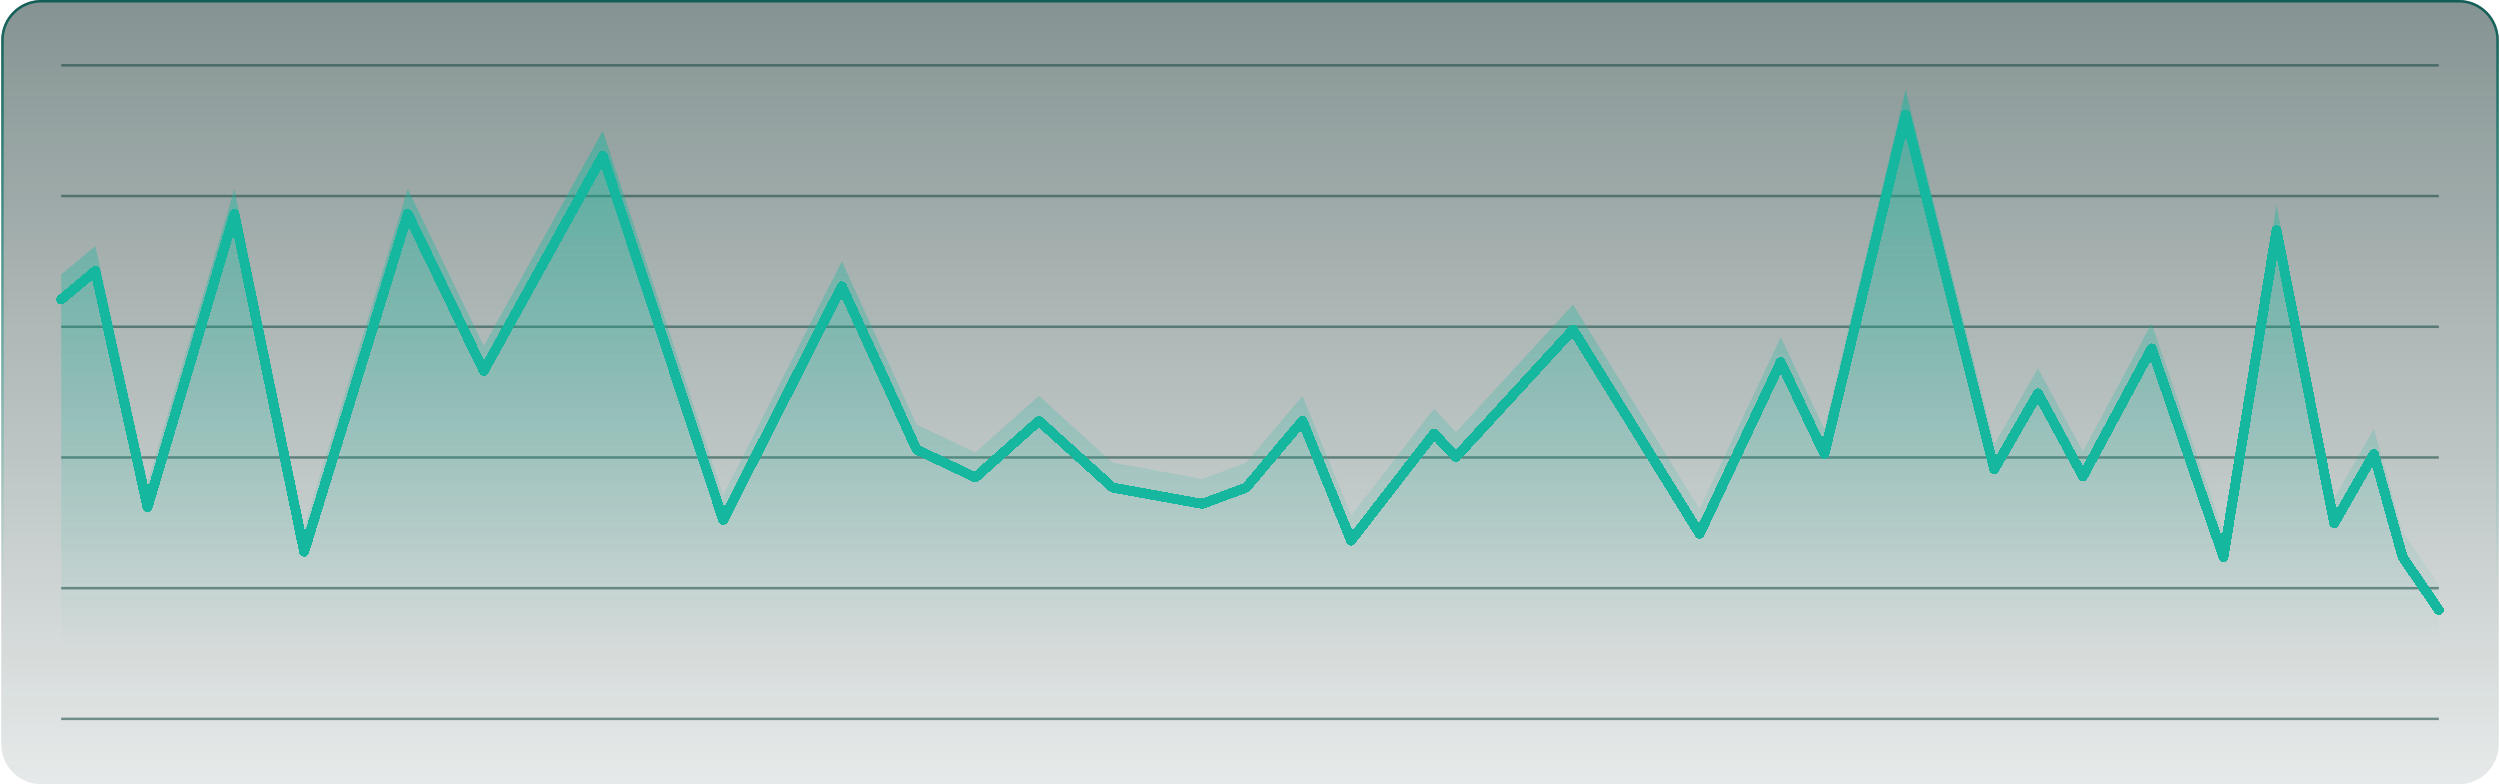
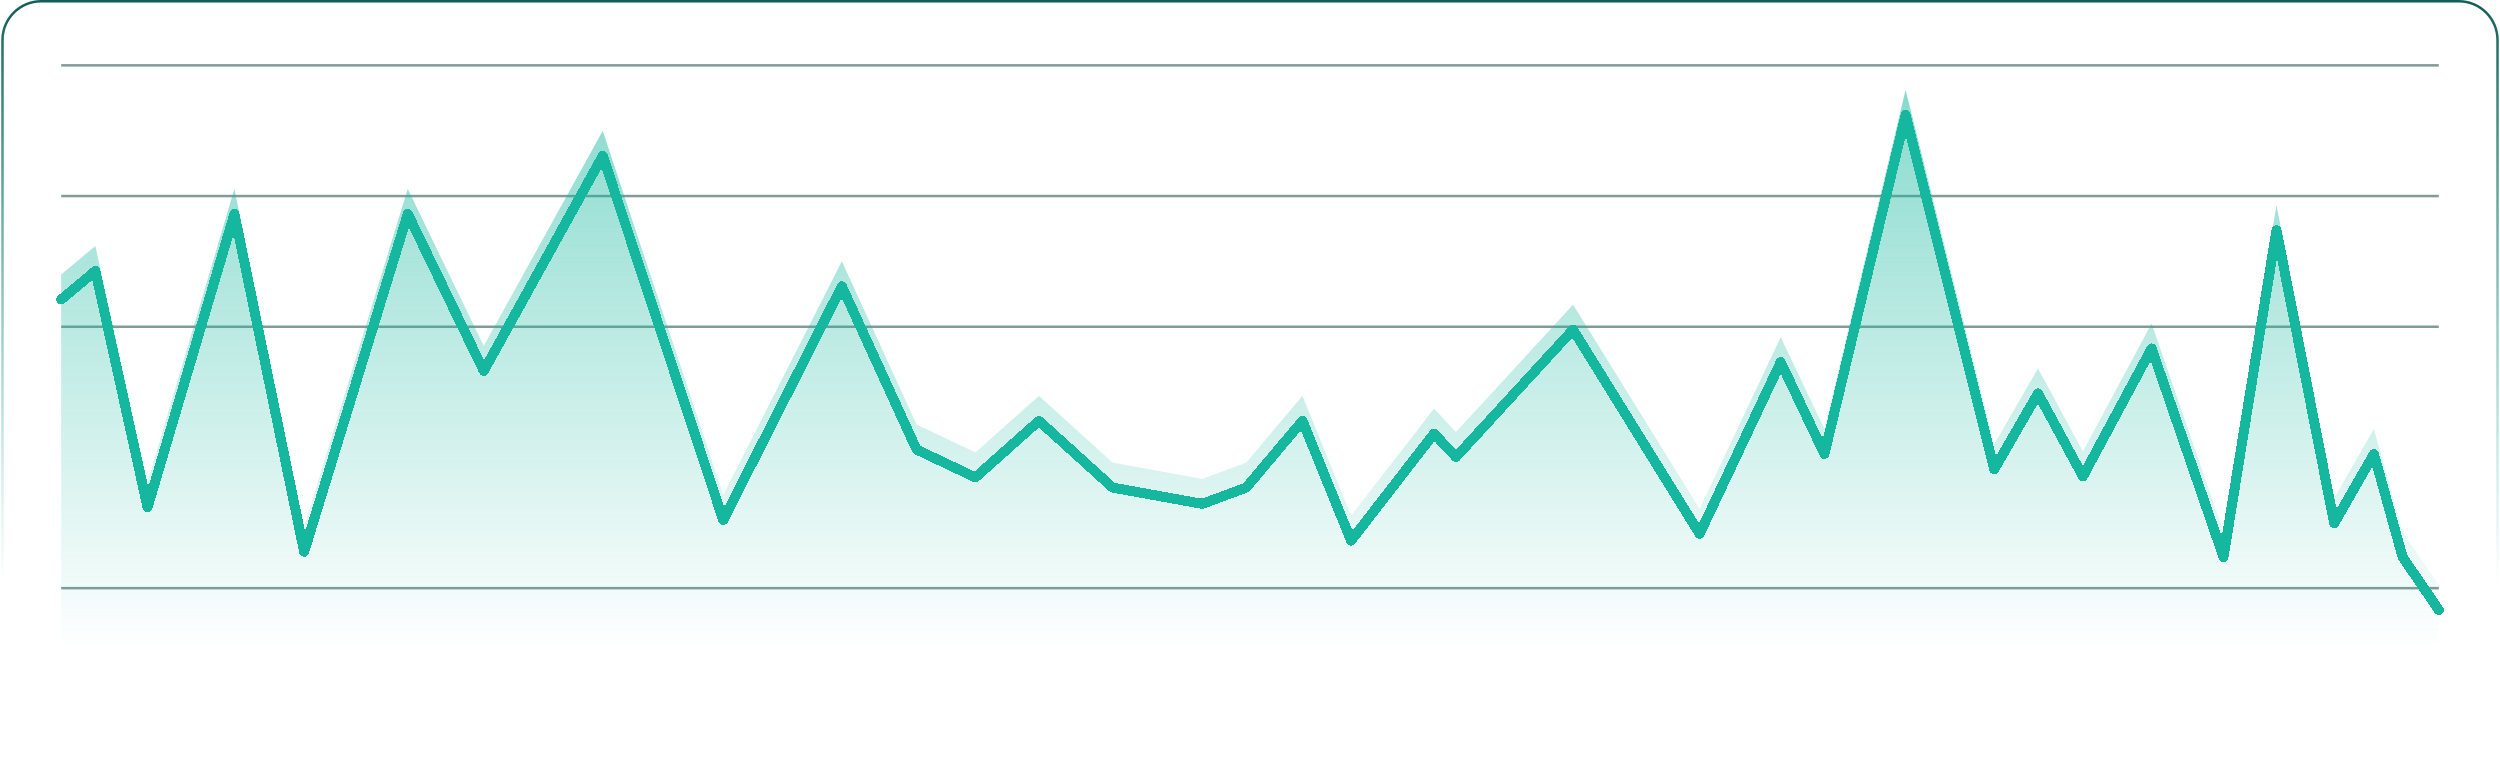
<svg xmlns="http://www.w3.org/2000/svg" width="1001" height="314" viewBox="0 0 1001 314" fill="none">
  <g filter="url(#filter0_b_139_2872)">
-     <path d="M0.5 16C0.5 7.163 7.663 0 16.5 0H984.5C993.337 0 1000.5 7.163 1000.5 16V298C1000.5 306.837 993.337 314 984.5 314H16.5C7.663 314 0.5 306.837 0.5 298V16Z" fill="url(#paint0_linear_139_2872)" />
    <path d="M1 16C1 7.44 7.94 0.5 16.5 0.5H984.5C993.06 0.5 1000 7.44 1000 16V298C1000 306.56 993.06 313.5 984.5 313.5H16.5C7.94 313.5 1 306.56 1 298V16Z" stroke="url(#paint1_linear_139_2872)" />
    <g opacity="0.5">
      <path d="M24.5 26.167H976.5" stroke="#043A32" />
      <path d="M24.5 78.5H976.5" stroke="#043A32" />
      <path d="M24.5 130.833H976.5" stroke="#043A32" />
-       <path d="M24.5 183.167H976.5" stroke="#043A32" />
      <path d="M24.5 235.5H976.5" stroke="#043A32" />
-       <path d="M24.5 287.833H976.5" stroke="#043A32" />
    </g>
    <path d="M38.175 98.49L24.5 109.914V274H976.5V234.229L962 213.051L950.5 171.763L934.608 199.508L911.497 82.169L890.29 213.051L861.5 129.5L834 180.739L816 147.5L798.5 177.883L763 36L730.5 171.763L713 135L680.527 203.732L629.853 121.984L582.967 172.987L574.176 163.602L540.966 206.445L521.5 158.5L498.964 185.228L481.382 191.756L445.5 185.228L416 158.5L390.542 181.147L367 170L337.069 104.61L289.585 198.226L241.345 52.383L193.693 138.503L163.266 75.64L121.775 210.933L93.851 75.64L59.076 193.143L38.175 98.49Z" fill="url(#paint2_linear_139_2872)" />
    <g filter="url(#filter1_d_139_2872)">
      <path d="M24.5 109.914L38.175 98.49L59.076 193.143L93.851 75.64L121.775 210.933L163.266 75.64L193.693 138.503L241.345 52.383L289.585 198.226L337.069 104.61L367 170L390.542 181.147L416 158.5L445.5 185.228L481.382 191.756L498.964 185.228L521.5 158.5L540.966 206.445L574.176 163.602L582.967 172.987L629.853 121.984L680.527 203.732L713 135L730.5 171.763L763 36L798.5 177.883L816 147.5L834 180.739L861.5 129.5L890.29 213.051L911.497 82.169L934.608 199.508L950.5 171.763L962 213.051L976.5 234.229" stroke="#15B79E" stroke-width="4" stroke-linecap="round" stroke-linejoin="round" shape-rendering="crispEdges" />
    </g>
  </g>
  <defs>
    <filter id="filter0_b_139_2872" x="-79.5" y="-80" width="1160" height="474" filterUnits="userSpaceOnUse" color-interpolation-filters="sRGB">
      <feFlood flood-opacity="0" result="BackgroundImageFix" />
      <feGaussianBlur in="BackgroundImageFix" stdDeviation="40" />
      <feComposite in2="SourceAlpha" operator="in" result="effect1_backgroundBlur_139_2872" />
      <feBlend mode="normal" in="SourceGraphic" in2="effect1_backgroundBlur_139_2872" result="shape" />
    </filter>
    <filter id="filter1_d_139_2872" x="12.5" y="34" width="976" height="222.229" filterUnits="userSpaceOnUse" color-interpolation-filters="sRGB">
      <feFlood flood-opacity="0" result="BackgroundImageFix" />
      <feColorMatrix in="SourceAlpha" type="matrix" values="0 0 0 0 0 0 0 0 0 0 0 0 0 0 0 0 0 0 127 0" result="hardAlpha" />
      <feOffset dy="10" />
      <feGaussianBlur stdDeviation="5" />
      <feComposite in2="hardAlpha" operator="out" />
      <feColorMatrix type="matrix" values="0 0 0 0 0 0 0 0 0 0 0 0 0 0 0 0 0 0 0.4 0" />
      <feBlend mode="normal" in2="BackgroundImageFix" result="effect1_dropShadow_139_2872" />
      <feBlend mode="normal" in="SourceGraphic" in2="effect1_dropShadow_139_2872" result="shape" />
    </filter>
    <linearGradient id="paint0_linear_139_2872" x1="210.5" y1="0" x2="210.5" y2="314" gradientUnits="userSpaceOnUse">
      <stop stop-color="#0A2926" stop-opacity="0.5" />
      <stop offset="1" stop-color="#0A2926" stop-opacity="0.1" />
    </linearGradient>
    <linearGradient id="paint1_linear_139_2872" x1="457" y1="-7.68129e-06" x2="457" y2="314" gradientUnits="userSpaceOnUse">
      <stop stop-color="#125D56" />
      <stop offset="0.745" stop-color="#15B79E" stop-opacity="0" />
    </linearGradient>
    <linearGradient id="paint2_linear_139_2872" x1="255.5" y1="-4.5" x2="255.5" y2="274" gradientUnits="userSpaceOnUse">
      <stop stop-color="#15B79E" stop-opacity="0.6" />
      <stop offset="0.95" stop-color="#15B79E" stop-opacity="0" />
    </linearGradient>
  </defs>
</svg>